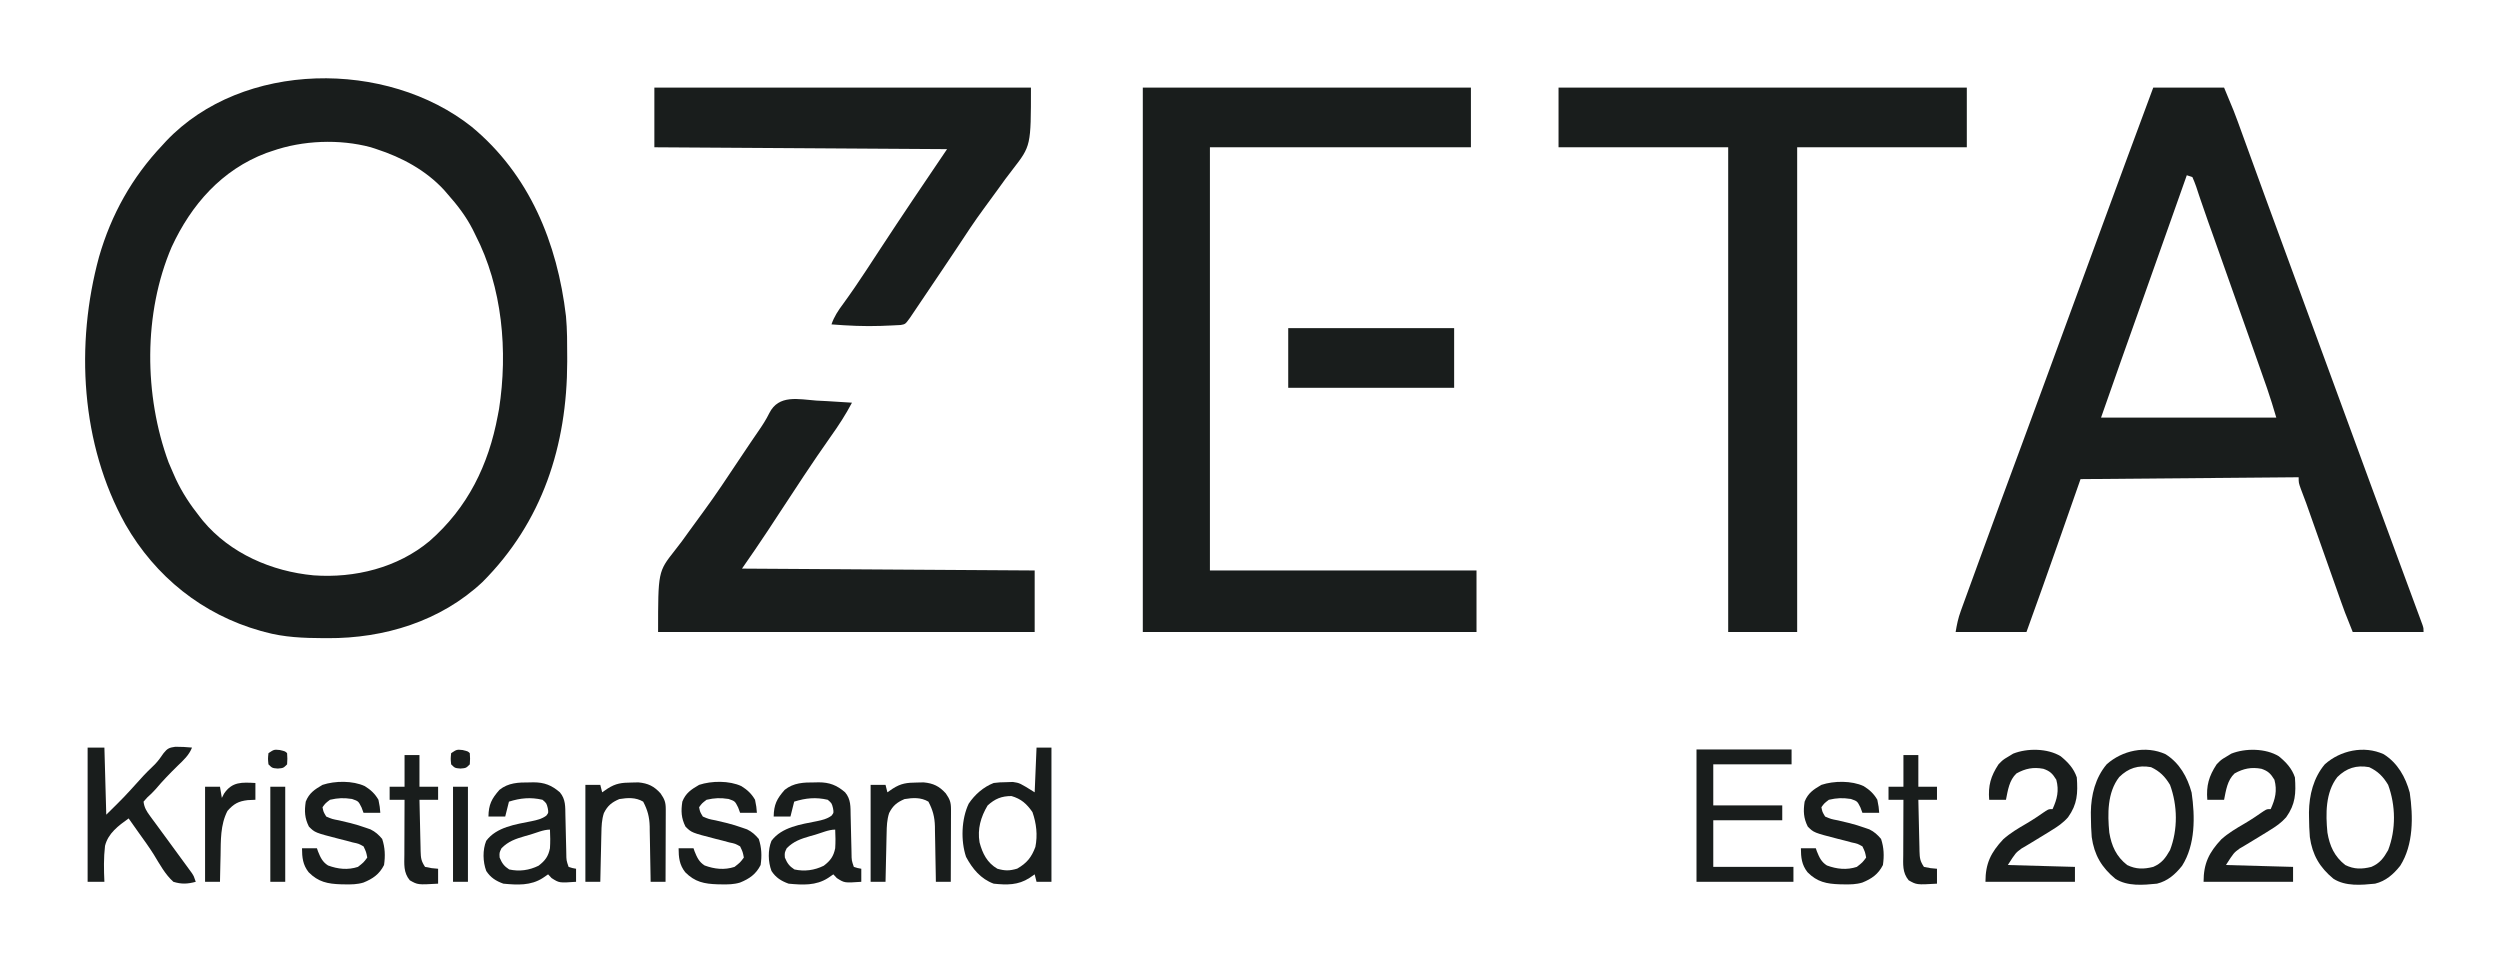
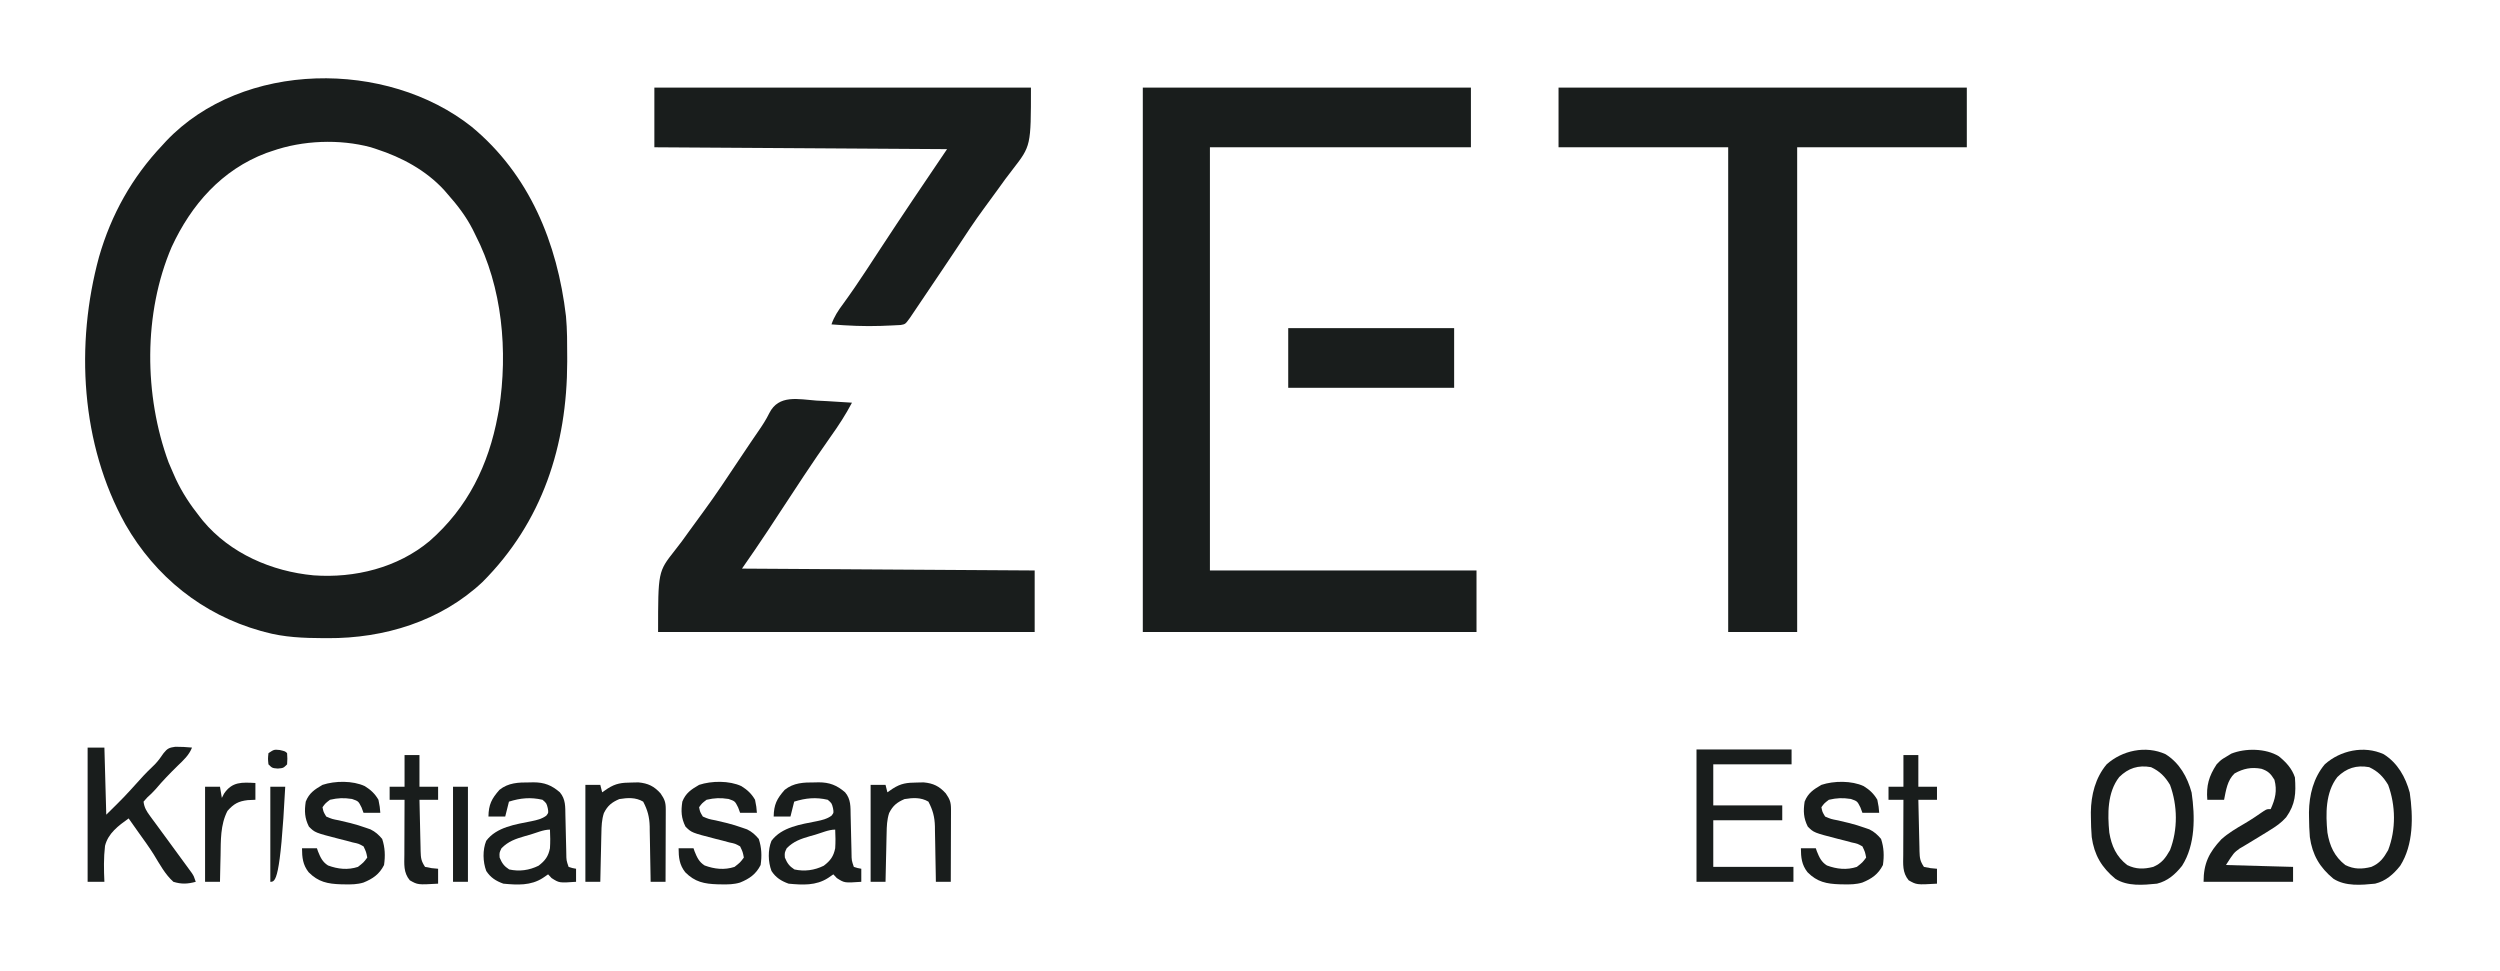
<svg xmlns="http://www.w3.org/2000/svg" width="1341" height="521">
  <path d="M0 0 C31.03 25.656 45.975 62.363 50.59 101.609 C51.264 108.949 51.244 116.323 51.25 123.688 C51.251 124.46 51.251 125.233 51.252 126.03 C51.19 171.073 37.915 212.031 5.797 244.207 C-16.629 265.262 -46.99 274.473 -77.188 274.312 C-77.917 274.31 -78.647 274.308 -79.399 274.306 C-90.207 274.255 -100.519 273.879 -111 271 C-111.71 270.807 -112.421 270.613 -113.153 270.414 C-144.372 261.662 -169.672 241.305 -185.742 213.258 C-209.676 170.265 -212.689 116.807 -199.875 69.762 C-193.346 47.1 -182.212 27.161 -166 10 C-165.303 9.238 -164.605 8.476 -163.887 7.691 C-122.791 -35.659 -45.469 -36.052 0 0 Z M-107 13 C-108.036 13.351 -109.073 13.701 -110.141 14.062 C-134.04 23.072 -150.401 41.745 -160.925 64.493 C-176.15 99.998 -175.779 144.123 -162.562 180.062 C-161.735 182.053 -160.882 184.033 -160 186 C-159.549 187.012 -159.098 188.024 -158.633 189.066 C-155.196 196.339 -150.994 202.705 -146 209 C-145.384 209.782 -144.768 210.565 -144.133 211.371 C-129.468 228.926 -107.194 238.521 -84.791 240.617 C-62.746 242.209 -39.758 236.58 -22.562 222.207 C-2.09 204.281 9.069 181.449 14 155 C14.226 153.811 14.451 152.623 14.684 151.398 C19.492 120.424 16.511 86.092 2 58 C1.308 56.587 1.308 56.587 0.602 55.145 C-3.056 47.982 -7.675 42.005 -13 36 C-13.603 35.301 -14.207 34.603 -14.828 33.883 C-24.588 23.317 -37.464 16.401 -51 12 C-52.036 11.661 -53.073 11.322 -54.141 10.973 C-70.953 6.48 -90.624 7.265 -107 13 Z " fill="#191D1C" transform="translate(253,68)" />
-   <path d="M0 0 C12.54 0 25.08 0 38 0 C43.624 13.498 43.624 13.498 45.346 18.241 C45.739 19.32 46.132 20.398 46.537 21.51 C46.948 22.645 47.358 23.78 47.781 24.949 C48.466 26.83 49.15 28.711 49.835 30.592 C50.56 32.584 51.283 34.576 52.005 36.568 C54.312 42.927 56.627 49.282 58.942 55.637 C59.472 57.091 60.001 58.545 60.531 60 C65.898 74.743 71.317 89.468 76.75 104.188 C83.365 122.114 89.951 140.05 96.5 158 C103.155 176.241 109.846 194.469 116.562 212.688 C117.438 215.063 118.313 217.438 119.188 219.813 C123.125 230.496 127.065 241.177 131.011 251.857 C132.711 256.458 134.408 261.06 136.104 265.663 C136.905 267.833 137.707 270.002 138.51 272.171 C139.61 275.143 140.706 278.116 141.801 281.09 C142.128 281.97 142.455 282.851 142.792 283.758 C143.085 284.557 143.379 285.356 143.681 286.179 C143.937 286.874 144.194 287.568 144.458 288.283 C145 290 145 290 145 292 C132.46 292 119.92 292 107 292 C102.5 280.751 102.5 280.751 100.574 275.3 C100.144 274.086 99.713 272.871 99.27 271.619 C98.814 270.327 98.358 269.035 97.902 267.742 C97.422 266.386 96.942 265.029 96.461 263.672 C95.206 260.128 93.954 256.584 92.702 253.039 C90.696 247.36 88.687 241.682 86.677 236.005 C85.981 234.038 85.286 232.07 84.592 230.103 C84.164 228.894 83.737 227.686 83.297 226.441 C82.702 224.758 82.702 224.758 82.095 223.041 C81.162 220.449 80.189 217.88 79.19 215.313 C78 212 78 212 78 209 C39.39 209.33 0.78 209.66 -39 210 C-45.178 227.632 -45.178 227.632 -51.353 245.265 C-56.823 260.873 -62.377 276.447 -68 292 C-80.54 292 -93.08 292 -106 292 C-105.297 287.784 -104.647 284.623 -103.229 280.725 C-102.862 279.711 -102.496 278.696 -102.119 277.652 C-101.719 276.56 -101.319 275.468 -100.906 274.344 C-100.488 273.19 -100.07 272.037 -99.639 270.848 C-98.501 267.716 -97.359 264.585 -96.214 261.455 C-95.255 258.829 -94.299 256.201 -93.343 253.573 C-85.684 232.514 -77.929 211.492 -70.14 190.482 C-66.092 179.558 -62.077 168.623 -58.062 157.688 C-57.689 156.671 -57.316 155.654 -56.931 154.606 C-55.043 149.462 -53.154 144.318 -51.266 139.173 C-49.01 133.028 -46.753 126.883 -44.496 120.738 C-44.125 119.728 -43.754 118.717 -43.371 117.676 C-41.874 113.602 -40.377 109.527 -38.88 105.452 C-35.084 95.12 -31.289 84.788 -27.497 74.454 C-18.383 49.616 -9.231 24.794 0 0 Z M18 47 C17.6 48.129 17.2 49.259 16.789 50.422 C14.818 55.99 12.846 61.558 10.875 67.125 C10.506 68.168 10.136 69.211 9.756 70.286 C4.915 83.956 0.07 97.623 -4.781 111.289 C-5.272 112.671 -5.763 114.054 -6.253 115.436 C-8.413 121.519 -10.572 127.602 -12.733 133.684 C-13.419 135.615 -14.104 137.546 -14.79 139.477 C-15.622 141.82 -16.454 144.164 -17.287 146.507 C-20.891 156.661 -24.441 166.831 -28 177 C3.02 177 34.04 177 66 177 C63.657 169.122 63.657 169.122 61.077 161.346 C60.728 160.35 60.379 159.353 60.019 158.326 C59.463 156.747 59.463 156.747 58.895 155.137 C58.498 154.007 58.101 152.877 57.693 151.713 C56.402 148.037 55.107 144.362 53.812 140.688 C53.14 138.777 52.469 136.866 51.797 134.955 C45.306 116.49 38.773 98.041 32.202 79.604 C31.898 78.75 31.594 77.895 31.28 77.015 C30.692 75.367 30.103 73.721 29.512 72.074 C28.077 68.069 26.676 64.056 25.331 60.02 C24.929 58.83 24.929 58.83 24.519 57.617 C24.014 56.119 23.519 54.618 23.034 53.113 C22.444 51.376 21.732 49.682 21 48 C20.01 47.67 19.02 47.34 18 47 Z " fill="#191D1C" transform="translate(1155,47)" />
  <path d="M0 0 C58.08 0 116.16 0 176 0 C176 10.56 176 21.12 176 32 C129.8 32 83.6 32 36 32 C36 106.91 36 181.82 36 259 C83.19 259 130.38 259 179 259 C179 269.89 179 280.78 179 292 C119.93 292 60.86 292 0 292 C0 195.64 0 99.28 0 0 Z " fill="#191D1C" transform="translate(613,47)" />
  <path d="M0 0 C72.27 0 144.54 0 219 0 C219 10.56 219 21.12 219 32 C188.97 32 158.94 32 128 32 C128 117.8 128 203.6 128 292 C115.79 292 103.58 292 91 292 C91 206.2 91 120.4 91 32 C60.97 32 30.94 32 0 32 C0 21.44 0 10.88 0 0 Z " fill="#191D1C" transform="translate(836,47)" />
  <path d="M0 0 C1.847 0.098 3.694 0.192 5.541 0.281 C10.053 0.509 14.557 0.8 19.062 1.125 C15.659 7.582 11.805 13.507 7.562 19.438 C-2.179 33.233 -11.389 47.378 -20.645 61.501 C-21.255 62.432 -21.866 63.362 -22.495 64.321 C-23.633 66.057 -24.77 67.793 -25.905 69.531 C-30.466 76.487 -35.198 83.279 -39.938 90.125 C37.778 90.62 37.778 90.62 117.062 91.125 C117.062 102.015 117.062 112.905 117.062 124.125 C50.403 124.125 -16.258 124.125 -84.938 124.125 C-84.938 91.796 -84.938 91.796 -76.096 80.554 C-75.157 79.334 -75.157 79.334 -74.198 78.089 C-73.555 77.255 -72.912 76.421 -72.25 75.562 C-70.938 73.76 -69.632 71.952 -68.333 70.139 C-65.624 66.368 -62.886 62.621 -60.126 58.887 C-53.788 50.246 -47.888 41.307 -41.949 32.39 C-40.104 29.625 -38.252 26.866 -36.396 24.109 C-35.818 23.25 -35.24 22.391 -34.645 21.506 C-33.53 19.859 -32.406 18.218 -31.273 16.583 C-29.032 13.337 -27.003 10.259 -25.27 6.704 C-20.19 -3.356 -9.737 -0.717 0 0 Z " fill="#191D1C" transform="translate(437.938,214.875)" />
  <path d="M0 0 C66.66 0 133.32 0 202 0 C202 31.221 202 31.221 192.277 43.779 C191.615 44.651 190.952 45.522 190.269 46.42 C189.603 47.292 188.936 48.164 188.25 49.062 C186.949 50.854 185.653 52.651 184.363 54.451 C181.822 57.986 179.252 61.498 176.658 64.995 C171.686 71.738 167.099 78.723 162.501 85.724 C159.838 89.761 157.133 93.771 154.43 97.781 C153.618 98.985 153.618 98.985 152.79 100.214 C151.701 101.828 150.613 103.442 149.523 105.056 C148.406 106.713 147.289 108.371 146.173 110.03 C144.531 112.469 142.887 114.907 141.242 117.344 C140.743 118.086 140.244 118.829 139.73 119.594 C139.269 120.276 138.807 120.959 138.332 121.662 C137.726 122.56 137.726 122.56 137.109 123.476 C134.626 126.888 134.626 126.888 132.131 127.335 C131.376 127.373 130.621 127.41 129.844 127.449 C128.994 127.493 128.144 127.537 127.268 127.582 C126.355 127.617 125.441 127.652 124.5 127.688 C123.104 127.748 123.104 127.748 121.679 127.81 C112.742 128.132 103.908 127.707 95 127 C96.464 122.76 98.597 119.591 101.262 115.996 C105.537 110.136 109.602 104.161 113.582 98.098 C114.167 97.207 114.752 96.316 115.355 95.398 C117.177 92.621 118.995 89.842 120.812 87.062 C132.688 68.91 144.831 50.963 157 33 C79.285 32.505 79.285 32.505 0 32 C0 21.44 0 10.88 0 0 Z " fill="#191D1C" transform="translate(351,47)" />
  <path d="M0 0 C29.37 0 58.74 0 89 0 C89 10.56 89 21.12 89 32 C59.63 32 30.26 32 0 32 C0 21.44 0 10.88 0 0 Z " fill="#191D1C" transform="translate(691,176)" />
  <path d="M0 0 C7.47 4.705 11.68 12.223 13.961 20.586 C15.831 33.468 16.021 48.575 8.832 59.859 C5.195 64.421 1.114 68.04 -4.625 69.438 C-12.019 70.17 -20.438 70.968 -26.957 66.809 C-34.335 60.744 -38.29 53.998 -39.625 44.438 C-39.923 40.873 -40.03 37.326 -40.062 33.75 C-40.073 32.884 -40.083 32.017 -40.094 31.124 C-39.968 21.846 -37.683 12.673 -31.625 5.438 C-23.317 -2.025 -10.62 -4.844 0 0 Z M-24.875 12.25 C-31.305 20.472 -31.155 32.113 -30.199 42.012 C-28.993 49.21 -26.47 54.845 -20.625 59.438 C-15.802 61.795 -11.722 61.704 -6.625 60.438 C-2.055 58.464 -0.062 55.723 2.375 51.438 C6.63 40.378 6.45 27.522 2.375 16.438 C-0.314 11.961 -3.085 9.162 -7.812 6.938 C-14.663 5.72 -19.988 7.436 -24.875 12.25 Z " fill="#191D1C" transform="translate(1278.625,404.562)" />
  <path d="M0 0 C7.47 4.705 11.68 12.223 13.961 20.586 C15.831 33.468 16.021 48.575 8.832 59.859 C5.195 64.421 1.114 68.04 -4.625 69.438 C-12.019 70.17 -20.438 70.968 -26.957 66.809 C-34.335 60.744 -38.29 53.998 -39.625 44.438 C-39.923 40.873 -40.03 37.326 -40.062 33.75 C-40.073 32.884 -40.083 32.017 -40.094 31.124 C-39.968 21.846 -37.683 12.673 -31.625 5.438 C-23.317 -2.025 -10.62 -4.844 0 0 Z M-24.875 12.25 C-31.305 20.472 -31.155 32.113 -30.199 42.012 C-28.993 49.21 -26.47 54.845 -20.625 59.438 C-15.802 61.795 -11.722 61.704 -6.625 60.438 C-2.055 58.464 -0.062 55.723 2.375 51.438 C6.63 40.378 6.45 27.522 2.375 16.438 C-0.314 11.961 -3.085 9.162 -7.812 6.938 C-14.663 5.72 -19.988 7.436 -24.875 12.25 Z " fill="#191D1C" transform="translate(1161.625,404.562)" />
  <path d="M0 0 C2.97 0 5.94 0 9 0 C9.33 11.88 9.66 23.76 10 36 C19.478 26.677 19.478 26.677 28.391 16.828 C30.825 14.063 33.46 11.517 36.113 8.965 C37.923 7.08 39.276 5.148 40.75 3 C42.823 0.446 43.712 0.041 47.039 -0.434 C50.059 -0.437 52.997 -0.306 56 0 C54.39 4.099 51.422 6.762 48.312 9.75 C44.175 13.799 40.206 17.893 36.473 22.324 C35.065 23.926 33.581 25.324 32 26.75 C31.01 27.864 31.01 27.864 30 29 C30.361 32.141 31.632 34.186 33.484 36.695 C34.002 37.403 34.519 38.111 35.052 38.84 C35.612 39.594 36.173 40.348 36.75 41.125 C37.927 42.733 39.104 44.341 40.281 45.949 C40.891 46.777 41.501 47.605 42.129 48.458 C45.184 52.608 48.22 56.77 51.25 60.938 C51.81 61.7 52.371 62.463 52.948 63.249 C53.465 63.959 53.983 64.67 54.516 65.402 C54.972 66.026 55.429 66.65 55.899 67.293 C57 69 57 69 58 72 C53.644 73.182 50.336 73.346 46 72 C41.565 68.017 38.637 62.511 35.553 57.474 C32.958 53.34 30.094 49.402 27.25 45.438 C26.233 44 25.217 42.561 24.203 41.121 C23.113 39.576 23.113 39.576 22 38 C16.567 41.884 10.986 45.963 9.333 52.728 C8.569 59.152 8.701 65.547 9 72 C6.03 72 3.06 72 0 72 C0 48.24 0 24.48 0 0 Z " fill="#191D1C" transform="translate(47,401)" />
  <path d="M0 0 C16.83 0 33.66 0 51 0 C51 2.64 51 5.28 51 8 C37.14 8 23.28 8 9 8 C9 15.26 9 22.52 9 30 C21.21 30 33.42 30 46 30 C46 32.64 46 35.28 46 38 C33.79 38 21.58 38 9 38 C9 46.25 9 54.5 9 63 C23.19 63 37.38 63 52 63 C52 65.64 52 68.28 52 71 C34.84 71 17.68 71 0 71 C0 47.57 0 24.14 0 0 Z " fill="#191D1C" transform="translate(910,402)" />
  <path d="M0 0 C3.905 3.183 7.045 6.534 8.648 11.344 C9.24 19.864 8.977 25.677 3.949 32.727 C1.324 35.713 -1.555 37.672 -4.914 39.719 C-5.529 40.106 -6.144 40.493 -6.777 40.892 C-9.675 42.714 -12.595 44.488 -15.539 46.234 C-16.488 46.807 -17.437 47.379 -18.414 47.969 C-19.669 48.7 -19.669 48.7 -20.949 49.445 C-24.18 51.817 -24.18 51.817 -28.352 58.344 C-16.472 58.674 -4.592 59.004 7.648 59.344 C7.648 61.984 7.648 64.624 7.648 67.344 C-8.192 67.344 -24.032 67.344 -40.352 67.344 C-40.352 57.52 -37.495 51.687 -30.82 44.539 C-27.059 41.195 -22.897 38.727 -18.555 36.207 C-14.928 34.097 -11.498 31.774 -8.059 29.375 C-6.352 28.344 -6.352 28.344 -4.352 28.344 C-1.888 22.924 -0.794 18.435 -2.352 12.594 C-4.346 9.353 -5.7 7.945 -9.324 6.719 C-14.743 5.716 -18.939 6.559 -23.727 9.219 C-27.633 12.875 -28.343 18.291 -29.352 23.344 C-32.322 23.344 -35.292 23.344 -38.352 23.344 C-38.963 15.757 -37.536 10.73 -33.352 4.344 C-30.977 1.906 -30.977 1.906 -28.352 0.344 C-27.403 -0.234 -26.454 -0.811 -25.477 -1.406 C-17.912 -4.415 -7.02 -4.292 0 0 Z " fill="#191D1C" transform="translate(1222.352,405.656)" />
-   <path d="M0 0 C3.905 3.183 7.045 6.534 8.648 11.344 C9.24 19.864 8.977 25.677 3.949 32.727 C1.324 35.713 -1.555 37.672 -4.914 39.719 C-5.529 40.106 -6.144 40.493 -6.777 40.892 C-9.675 42.714 -12.595 44.488 -15.539 46.234 C-16.488 46.807 -17.437 47.379 -18.414 47.969 C-19.669 48.7 -19.669 48.7 -20.949 49.445 C-24.18 51.817 -24.18 51.817 -28.352 58.344 C-16.472 58.674 -4.592 59.004 7.648 59.344 C7.648 61.984 7.648 64.624 7.648 67.344 C-8.192 67.344 -24.032 67.344 -40.352 67.344 C-40.352 57.52 -37.495 51.687 -30.82 44.539 C-27.059 41.195 -22.897 38.727 -18.555 36.207 C-14.928 34.097 -11.498 31.774 -8.059 29.375 C-6.352 28.344 -6.352 28.344 -4.352 28.344 C-1.888 22.924 -0.794 18.435 -2.352 12.594 C-4.346 9.353 -5.7 7.945 -9.324 6.719 C-14.743 5.716 -18.939 6.559 -23.727 9.219 C-27.633 12.875 -28.343 18.291 -29.352 23.344 C-32.322 23.344 -35.292 23.344 -38.352 23.344 C-38.963 15.757 -37.536 10.73 -33.352 4.344 C-30.977 1.906 -30.977 1.906 -28.352 0.344 C-27.403 -0.234 -26.454 -0.811 -25.477 -1.406 C-17.912 -4.415 -7.02 -4.292 0 0 Z " fill="#191D1C" transform="translate(1105.352,405.656)" />
-   <path d="M0 0 C2.64 0 5.28 0 8 0 C8 23.76 8 47.52 8 72 C5.36 72 2.72 72 0 72 C-0.33 70.68 -0.66 69.36 -1 68 C-1.928 68.639 -2.856 69.279 -3.812 69.938 C-9.866 73.854 -15.969 73.732 -23 73 C-29.961 70.433 -34.37 65.035 -37.812 58.625 C-40.718 49.942 -40.299 38.365 -36.406 30.121 C-33.188 25.268 -28.464 21.113 -23 19 C-19.828 18.629 -19.828 18.629 -16.25 18.562 C-15.08 18.523 -13.909 18.483 -12.703 18.441 C-9 19 -9 19 -1 24 C-0.67 16.08 -0.34 8.16 0 0 Z M-26.25 31.062 C-29.941 37.258 -31.757 43.646 -30.574 50.832 C-28.987 56.826 -26.5 61.802 -21 65 C-16.848 66.153 -14.522 66.153 -10.375 64.938 C-5.203 61.968 -2.707 58.895 -0.625 53.312 C0.644 47.014 -0.069 40.646 -2.188 34.625 C-5.253 30.185 -8.214 27.52 -13.438 26 C-18.763 26 -22.326 27.466 -26.25 31.062 Z " fill="#191D1C" transform="translate(556,401)" />
  <path d="M0 0 C1.029 -0.024 1.029 -0.024 2.078 -0.049 C7.957 -0.054 11.896 1.493 16.312 5.312 C19.485 9.072 19.191 13.078 19.281 17.754 C19.309 18.839 19.309 18.839 19.337 19.946 C19.416 23.04 19.484 26.134 19.552 29.227 C19.604 31.486 19.661 33.745 19.719 36.004 C19.732 36.706 19.746 37.408 19.76 38.131 C19.808 41.847 19.808 41.847 21 45.312 C23.025 45.965 23.025 45.965 25 46.312 C25 48.623 25 50.932 25 53.312 C15.985 53.943 15.985 53.943 11.875 51.312 C11.256 50.653 10.637 49.992 10 49.312 C9.072 49.952 8.144 50.591 7.188 51.25 C0.688 55.455 -6.525 55.012 -14 54.312 C-17.969 52.874 -20.857 51.072 -23.172 47.508 C-25.021 42.606 -25.182 36.216 -23.195 31.336 C-17.663 23.897 -7.344 22.497 1.147 20.794 C4.107 20.171 6.545 19.641 9.02 17.852 C10.252 16.255 10.252 16.255 9.812 13.75 C9.154 11.168 9.154 11.168 7 9.312 C0.608 7.839 -4.811 8.364 -11 10.312 C-11.66 12.953 -12.32 15.592 -13 18.312 C-15.97 18.312 -18.94 18.312 -22 18.312 C-21.885 11.872 -20.32 8.779 -16.082 3.977 C-11.291 0.147 -5.917 -0.028 0 0 Z M0.25 28.062 C-0.657 28.315 -1.565 28.568 -2.5 28.828 C-7.427 30.269 -11.302 31.562 -15 35.312 C-16.162 37.706 -16.162 37.706 -16 40.312 C-14.727 43.354 -13.647 44.894 -10.875 46.688 C-5.411 47.875 -0.15 47.158 4.875 44.688 C8.453 41.968 10.12 39.654 11 35.312 C11.215 31.961 11.182 28.665 11 25.312 C7.481 25.312 3.603 27.088 0.25 28.062 Z " fill="#191D1C" transform="translate(437,419.688)" />
  <path d="M0 0 C1.029 -0.024 1.029 -0.024 2.078 -0.049 C7.957 -0.054 11.896 1.493 16.312 5.312 C19.485 9.072 19.191 13.078 19.281 17.754 C19.309 18.839 19.309 18.839 19.337 19.946 C19.416 23.04 19.484 26.134 19.552 29.227 C19.604 31.486 19.661 33.745 19.719 36.004 C19.732 36.706 19.746 37.408 19.76 38.131 C19.808 41.847 19.808 41.847 21 45.312 C23.025 45.965 23.025 45.965 25 46.312 C25 48.623 25 50.932 25 53.312 C15.985 53.943 15.985 53.943 11.875 51.312 C11.256 50.653 10.637 49.992 10 49.312 C9.072 49.952 8.144 50.591 7.188 51.25 C0.688 55.455 -6.525 55.012 -14 54.312 C-17.969 52.874 -20.857 51.072 -23.172 47.508 C-25.021 42.606 -25.182 36.216 -23.195 31.336 C-17.663 23.897 -7.344 22.497 1.147 20.794 C4.107 20.171 6.545 19.641 9.02 17.852 C10.252 16.255 10.252 16.255 9.812 13.75 C9.154 11.168 9.154 11.168 7 9.312 C0.608 7.839 -4.811 8.364 -11 10.312 C-11.66 12.953 -12.32 15.592 -13 18.312 C-15.97 18.312 -18.94 18.312 -22 18.312 C-21.885 11.872 -20.32 8.779 -16.082 3.977 C-11.291 0.147 -5.917 -0.028 0 0 Z M0.25 28.062 C-0.657 28.315 -1.565 28.568 -2.5 28.828 C-7.427 30.269 -11.302 31.562 -15 35.312 C-16.162 37.706 -16.162 37.706 -16 40.312 C-14.727 43.354 -13.647 44.894 -10.875 46.688 C-5.411 47.875 -0.15 47.158 4.875 44.688 C8.453 41.968 10.12 39.654 11 35.312 C11.215 31.961 11.182 28.665 11 25.312 C7.481 25.312 3.603 27.088 0.25 28.062 Z " fill="#191D1C" transform="translate(284,419.688)" />
  <path d="M0 0 C3.173 1.973 5.414 4.047 7.312 7.312 C8.062 11.125 8.062 11.125 8.312 14.312 C5.343 14.312 2.373 14.312 -0.688 14.312 C-1.038 13.364 -1.389 12.415 -1.75 11.438 C-3.436 8.069 -3.436 8.069 -6.875 6.875 C-11.367 6.212 -14.257 6.296 -18.688 7.312 C-21.172 9.208 -21.172 9.208 -22.688 11.312 C-22.2 13.812 -22.2 13.812 -20.688 16.312 C-17.528 17.659 -17.528 17.659 -13.75 18.375 C-12.39 18.696 -11.03 19.02 -9.672 19.348 C-8.998 19.506 -8.325 19.665 -7.631 19.829 C-4.868 20.517 -2.189 21.379 0.5 22.312 C1.759 22.746 1.759 22.746 3.043 23.188 C5.733 24.521 7.368 26.036 9.312 28.312 C10.869 32.982 11.019 37.446 10.312 42.312 C7.844 47.215 4.301 49.68 -0.754 51.724 C-4.013 52.716 -7.253 52.758 -10.625 52.688 C-11.329 52.677 -12.032 52.666 -12.757 52.655 C-19.918 52.435 -24.951 51.41 -30.125 46.188 C-33.267 42.211 -33.665 38.269 -33.688 33.312 C-31.047 33.312 -28.407 33.312 -25.688 33.312 C-25.411 34.127 -25.411 34.127 -25.129 34.957 C-23.818 38.191 -22.747 40.643 -19.734 42.547 C-14.449 44.506 -9.106 45.084 -3.688 43.312 C-0.641 40.938 -0.641 40.938 1.312 38.312 C0.748 35.338 0.748 35.338 -0.688 32.312 C-3.295 30.856 -3.295 30.856 -6.5 30.188 C-7.661 29.873 -8.823 29.558 -10.02 29.234 C-11.835 28.778 -11.835 28.778 -13.688 28.312 C-26.754 24.942 -26.754 24.942 -30 21.688 C-32.296 17.095 -32.447 13.35 -31.688 8.312 C-29.879 3.691 -26.911 1.776 -22.688 -0.688 C-16.04 -2.903 -6.434 -3.022 0 0 Z " fill="#191D1C" transform="translate(999.688,421.688)" />
  <path d="M0 0 C3.173 1.973 5.414 4.047 7.312 7.312 C8.062 11.125 8.062 11.125 8.312 14.312 C5.343 14.312 2.373 14.312 -0.688 14.312 C-1.038 13.364 -1.389 12.415 -1.75 11.438 C-3.436 8.069 -3.436 8.069 -6.875 6.875 C-11.367 6.212 -14.257 6.296 -18.688 7.312 C-21.172 9.208 -21.172 9.208 -22.688 11.312 C-22.2 13.812 -22.2 13.812 -20.688 16.312 C-17.528 17.659 -17.528 17.659 -13.75 18.375 C-12.39 18.696 -11.03 19.02 -9.672 19.348 C-8.998 19.506 -8.325 19.665 -7.631 19.829 C-4.868 20.517 -2.189 21.379 0.5 22.312 C1.759 22.746 1.759 22.746 3.043 23.188 C5.733 24.521 7.368 26.036 9.312 28.312 C10.869 32.982 11.019 37.446 10.312 42.312 C7.844 47.215 4.301 49.68 -0.754 51.724 C-4.013 52.716 -7.253 52.758 -10.625 52.688 C-11.329 52.677 -12.032 52.666 -12.757 52.655 C-19.918 52.435 -24.951 51.41 -30.125 46.188 C-33.267 42.211 -33.665 38.269 -33.688 33.312 C-31.047 33.312 -28.407 33.312 -25.688 33.312 C-25.411 34.127 -25.411 34.127 -25.129 34.957 C-23.818 38.191 -22.747 40.643 -19.734 42.547 C-14.449 44.506 -9.106 45.084 -3.688 43.312 C-0.641 40.938 -0.641 40.938 1.312 38.312 C0.748 35.338 0.748 35.338 -0.688 32.312 C-3.295 30.856 -3.295 30.856 -6.5 30.188 C-7.661 29.873 -8.823 29.558 -10.02 29.234 C-11.835 28.778 -11.835 28.778 -13.688 28.312 C-26.754 24.942 -26.754 24.942 -30 21.688 C-32.296 17.095 -32.447 13.35 -31.688 8.312 C-29.879 3.691 -26.911 1.776 -22.688 -0.688 C-16.04 -2.903 -6.434 -3.022 0 0 Z " fill="#191D1C" transform="translate(397.688,421.688)" />
  <path d="M0 0 C3.173 1.973 5.414 4.047 7.312 7.312 C8.062 11.125 8.062 11.125 8.312 14.312 C5.343 14.312 2.373 14.312 -0.688 14.312 C-1.038 13.364 -1.389 12.415 -1.75 11.438 C-3.436 8.069 -3.436 8.069 -6.875 6.875 C-11.367 6.212 -14.257 6.296 -18.688 7.312 C-21.172 9.208 -21.172 9.208 -22.688 11.312 C-22.2 13.812 -22.2 13.812 -20.688 16.312 C-17.528 17.659 -17.528 17.659 -13.75 18.375 C-12.39 18.696 -11.03 19.02 -9.672 19.348 C-8.998 19.506 -8.325 19.665 -7.631 19.829 C-4.868 20.517 -2.189 21.379 0.5 22.312 C1.759 22.746 1.759 22.746 3.043 23.188 C5.733 24.521 7.368 26.036 9.312 28.312 C10.869 32.982 11.019 37.446 10.312 42.312 C7.844 47.215 4.301 49.68 -0.754 51.724 C-4.013 52.716 -7.253 52.758 -10.625 52.688 C-11.329 52.677 -12.032 52.666 -12.757 52.655 C-19.918 52.435 -24.951 51.41 -30.125 46.188 C-33.267 42.211 -33.665 38.269 -33.688 33.312 C-31.047 33.312 -28.407 33.312 -25.688 33.312 C-25.411 34.127 -25.411 34.127 -25.129 34.957 C-23.818 38.191 -22.747 40.643 -19.734 42.547 C-14.449 44.506 -9.106 45.084 -3.688 43.312 C-0.641 40.938 -0.641 40.938 1.312 38.312 C0.748 35.338 0.748 35.338 -0.688 32.312 C-3.295 30.856 -3.295 30.856 -6.5 30.188 C-7.661 29.873 -8.823 29.558 -10.02 29.234 C-11.835 28.778 -11.835 28.778 -13.688 28.312 C-26.754 24.942 -26.754 24.942 -30 21.688 C-32.296 17.095 -32.447 13.35 -31.688 8.312 C-29.879 3.691 -26.911 1.776 -22.688 -0.688 C-16.04 -2.903 -6.434 -3.022 0 0 Z " fill="#191D1C" transform="translate(195.688,421.688)" />
  <path d="M0 0 C1.203 -0.026 2.405 -0.052 3.645 -0.078 C8.808 0.4 12.036 1.973 15.5 5.812 C17.713 9.009 18.312 10.599 18.301 14.424 C18.301 15.285 18.301 16.146 18.301 17.033 C18.296 17.963 18.29 18.893 18.285 19.852 C18.284 20.803 18.282 21.755 18.281 22.735 C18.275 25.782 18.263 28.828 18.25 31.875 C18.245 33.937 18.24 36 18.236 38.062 C18.225 43.125 18.208 48.188 18.188 53.25 C15.547 53.25 12.908 53.25 10.188 53.25 C10.173 52.196 10.158 51.142 10.143 50.056 C10.085 46.122 10.008 42.188 9.925 38.254 C9.892 36.556 9.864 34.857 9.841 33.159 C9.807 30.708 9.755 28.259 9.699 25.809 C9.693 25.057 9.686 24.306 9.68 23.532 C9.54 18.436 8.564 14.783 6.188 10.25 C2.178 7.88 -2.15 8.141 -6.625 8.875 C-10.724 10.643 -12.88 12.4 -14.892 16.391 C-16.052 19.995 -16.166 23.427 -16.227 27.176 C-16.246 27.923 -16.265 28.671 -16.285 29.441 C-16.345 31.815 -16.391 34.189 -16.438 36.562 C-16.476 38.178 -16.515 39.793 -16.555 41.408 C-16.65 45.355 -16.735 49.303 -16.812 53.25 C-19.453 53.25 -22.093 53.25 -24.812 53.25 C-24.812 36.09 -24.812 18.93 -24.812 1.25 C-22.172 1.25 -19.532 1.25 -16.812 1.25 C-16.483 2.57 -16.152 3.89 -15.812 5.25 C-14.884 4.611 -13.956 3.971 -13 3.312 C-8.465 0.378 -5.321 0.068 0 0 Z " fill="#191D1C" transform="translate(491.812,419.75)" />
  <path d="M0 0 C1.203 -0.026 2.405 -0.052 3.645 -0.078 C8.808 0.4 12.036 1.973 15.5 5.812 C17.713 9.009 18.312 10.599 18.301 14.424 C18.301 15.285 18.301 16.146 18.301 17.033 C18.296 17.963 18.29 18.893 18.285 19.852 C18.284 20.803 18.282 21.755 18.281 22.735 C18.275 25.782 18.263 28.828 18.25 31.875 C18.245 33.937 18.24 36 18.236 38.062 C18.225 43.125 18.208 48.188 18.188 53.25 C15.547 53.25 12.908 53.25 10.188 53.25 C10.173 52.196 10.158 51.142 10.143 50.056 C10.085 46.122 10.008 42.188 9.925 38.254 C9.892 36.556 9.864 34.857 9.841 33.159 C9.807 30.708 9.755 28.259 9.699 25.809 C9.693 25.057 9.686 24.306 9.68 23.532 C9.54 18.436 8.564 14.783 6.188 10.25 C2.178 7.88 -2.15 8.141 -6.625 8.875 C-10.724 10.643 -12.88 12.4 -14.892 16.391 C-16.052 19.995 -16.166 23.427 -16.227 27.176 C-16.246 27.923 -16.265 28.671 -16.285 29.441 C-16.345 31.815 -16.391 34.189 -16.438 36.562 C-16.476 38.178 -16.515 39.793 -16.555 41.408 C-16.65 45.355 -16.735 49.303 -16.812 53.25 C-19.453 53.25 -22.093 53.25 -24.812 53.25 C-24.812 36.09 -24.812 18.93 -24.812 1.25 C-22.172 1.25 -19.532 1.25 -16.812 1.25 C-16.483 2.57 -16.152 3.89 -15.812 5.25 C-14.884 4.611 -13.956 3.971 -13 3.312 C-8.465 0.378 -5.321 0.068 0 0 Z " fill="#191D1C" transform="translate(338.812,419.75)" />
  <path d="M0 0 C2.64 0 5.28 0 8 0 C8 5.61 8 11.22 8 17 C11.3 17 14.6 17 18 17 C18 19.31 18 21.62 18 24 C14.7 24 11.4 24 8 24 C8.094 28.645 8.2 33.29 8.317 37.934 C8.356 39.514 8.391 41.094 8.422 42.675 C8.468 44.946 8.526 47.217 8.586 49.488 C8.597 50.195 8.609 50.901 8.621 51.629 C8.731 55.277 8.921 56.882 11 60 C14.568 60.736 14.568 60.736 18 61 C18 63.64 18 66.28 18 69 C7.101 69.626 7.101 69.626 2.812 67.188 C-0.67 62.985 -0.13 58.577 -0.098 53.395 C-0.096 52.555 -0.095 51.716 -0.093 50.851 C-0.088 48.172 -0.075 45.492 -0.062 42.812 C-0.057 40.995 -0.053 39.178 -0.049 37.361 C-0.038 32.908 -0.021 28.454 0 24 C-2.64 24 -5.28 24 -8 24 C-8 21.69 -8 19.38 -8 17 C-5.36 17 -2.72 17 0 17 C0 11.39 0 5.78 0 0 Z " fill="#191D1C" transform="translate(1021,405)" />
  <path d="M0 0 C2.64 0 5.28 0 8 0 C8 5.61 8 11.22 8 17 C11.3 17 14.6 17 18 17 C18 19.31 18 21.62 18 24 C14.7 24 11.4 24 8 24 C8.094 28.645 8.2 33.29 8.317 37.934 C8.356 39.514 8.391 41.094 8.422 42.675 C8.468 44.946 8.526 47.217 8.586 49.488 C8.597 50.195 8.609 50.901 8.621 51.629 C8.731 55.277 8.921 56.882 11 60 C14.568 60.736 14.568 60.736 18 61 C18 63.64 18 66.28 18 69 C7.101 69.626 7.101 69.626 2.812 67.188 C-0.67 62.985 -0.13 58.577 -0.098 53.395 C-0.096 52.555 -0.095 51.716 -0.093 50.851 C-0.088 48.172 -0.075 45.492 -0.062 42.812 C-0.057 40.995 -0.053 39.178 -0.049 37.361 C-0.038 32.908 -0.021 28.454 0 24 C-2.64 24 -5.28 24 -8 24 C-8 21.69 -8 19.38 -8 17 C-5.36 17 -2.72 17 0 17 C0 11.39 0 5.78 0 0 Z " fill="#191D1C" transform="translate(217,405)" />
  <path d="M0 0 C0 2.97 0 5.94 0 9 C-1.361 9.062 -2.723 9.124 -4.125 9.188 C-9.093 9.773 -11.634 11.153 -15 15 C-18.848 22.503 -18.546 30.834 -18.688 39.062 C-18.721 40.419 -18.755 41.775 -18.791 43.131 C-18.873 46.42 -18.942 49.71 -19 53 C-21.64 53 -24.28 53 -27 53 C-27 36.17 -27 19.34 -27 2 C-24.36 2 -21.72 2 -19 2 C-18.67 3.98 -18.34 5.96 -18 8 C-17.412 6.855 -17.412 6.855 -16.812 5.688 C-12.435 -0.803 -7.195 -0.377 0 0 Z " fill="#191D1C" transform="translate(137,420)" />
  <path d="M0 0 C2.64 0 5.28 0 8 0 C8 16.83 8 33.66 8 51 C5.36 51 2.72 51 0 51 C0 34.17 0 17.34 0 0 Z " fill="#191D1C" transform="translate(243,422)" />
-   <path d="M0 0 C2.64 0 5.28 0 8 0 C8 16.83 8 33.66 8 51 C5.36 51 2.72 51 0 51 C0 34.17 0 17.34 0 0 Z " fill="#191D1C" transform="translate(145,422)" />
-   <path d="M0 0 C2.875 0.688 2.875 0.688 3.875 1.688 C4.062 4.625 4.062 4.625 3.875 7.688 C1.875 9.688 1.875 9.688 -1.125 9.938 C-4.125 9.688 -4.125 9.688 -6.125 7.688 C-6.438 4.688 -6.438 4.688 -6.125 1.688 C-3.125 -0.312 -3.125 -0.312 0 0 Z " fill="#191D1C" transform="translate(248.125,402.312)" />
+   <path d="M0 0 C2.64 0 5.28 0 8 0 C5.36 51 2.72 51 0 51 C0 34.17 0 17.34 0 0 Z " fill="#191D1C" transform="translate(145,422)" />
  <path d="M0 0 C2.875 0.688 2.875 0.688 3.875 1.688 C4.062 4.625 4.062 4.625 3.875 7.688 C1.875 9.688 1.875 9.688 -1.125 9.938 C-4.125 9.688 -4.125 9.688 -6.125 7.688 C-6.438 4.688 -6.438 4.688 -6.125 1.688 C-3.125 -0.312 -3.125 -0.312 0 0 Z " fill="#191D1C" transform="translate(150.125,402.312)" />
</svg>